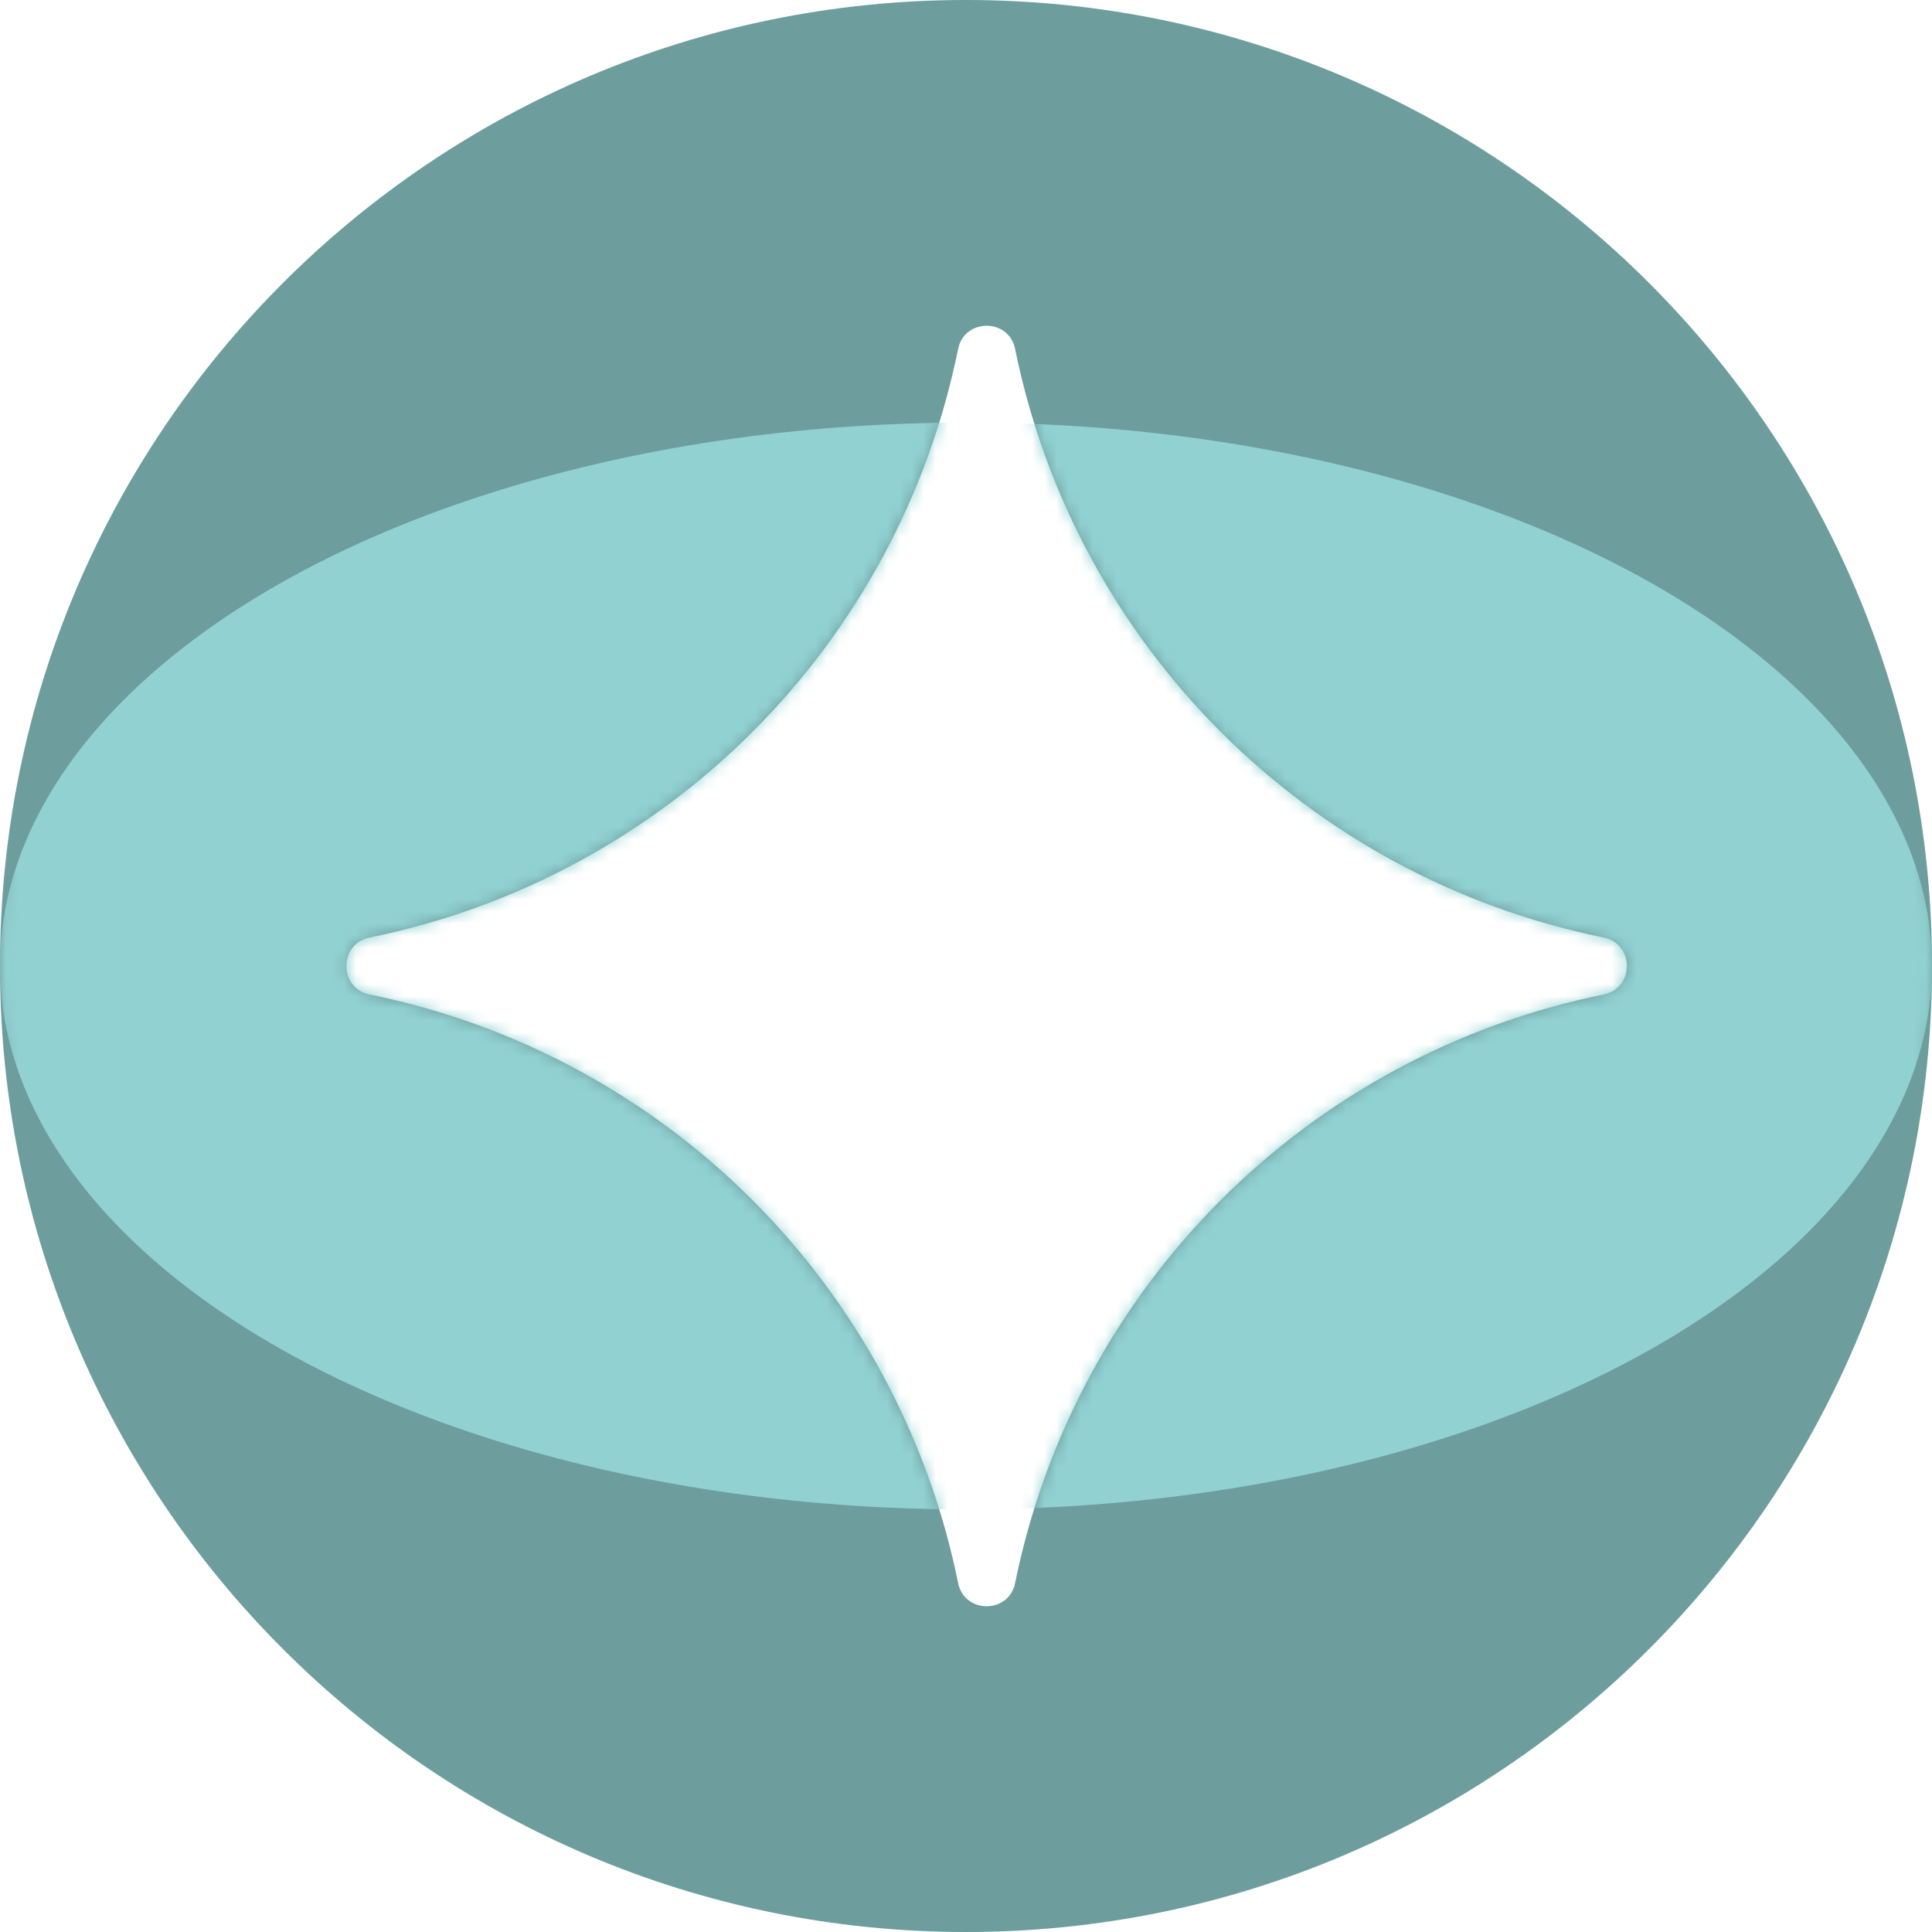
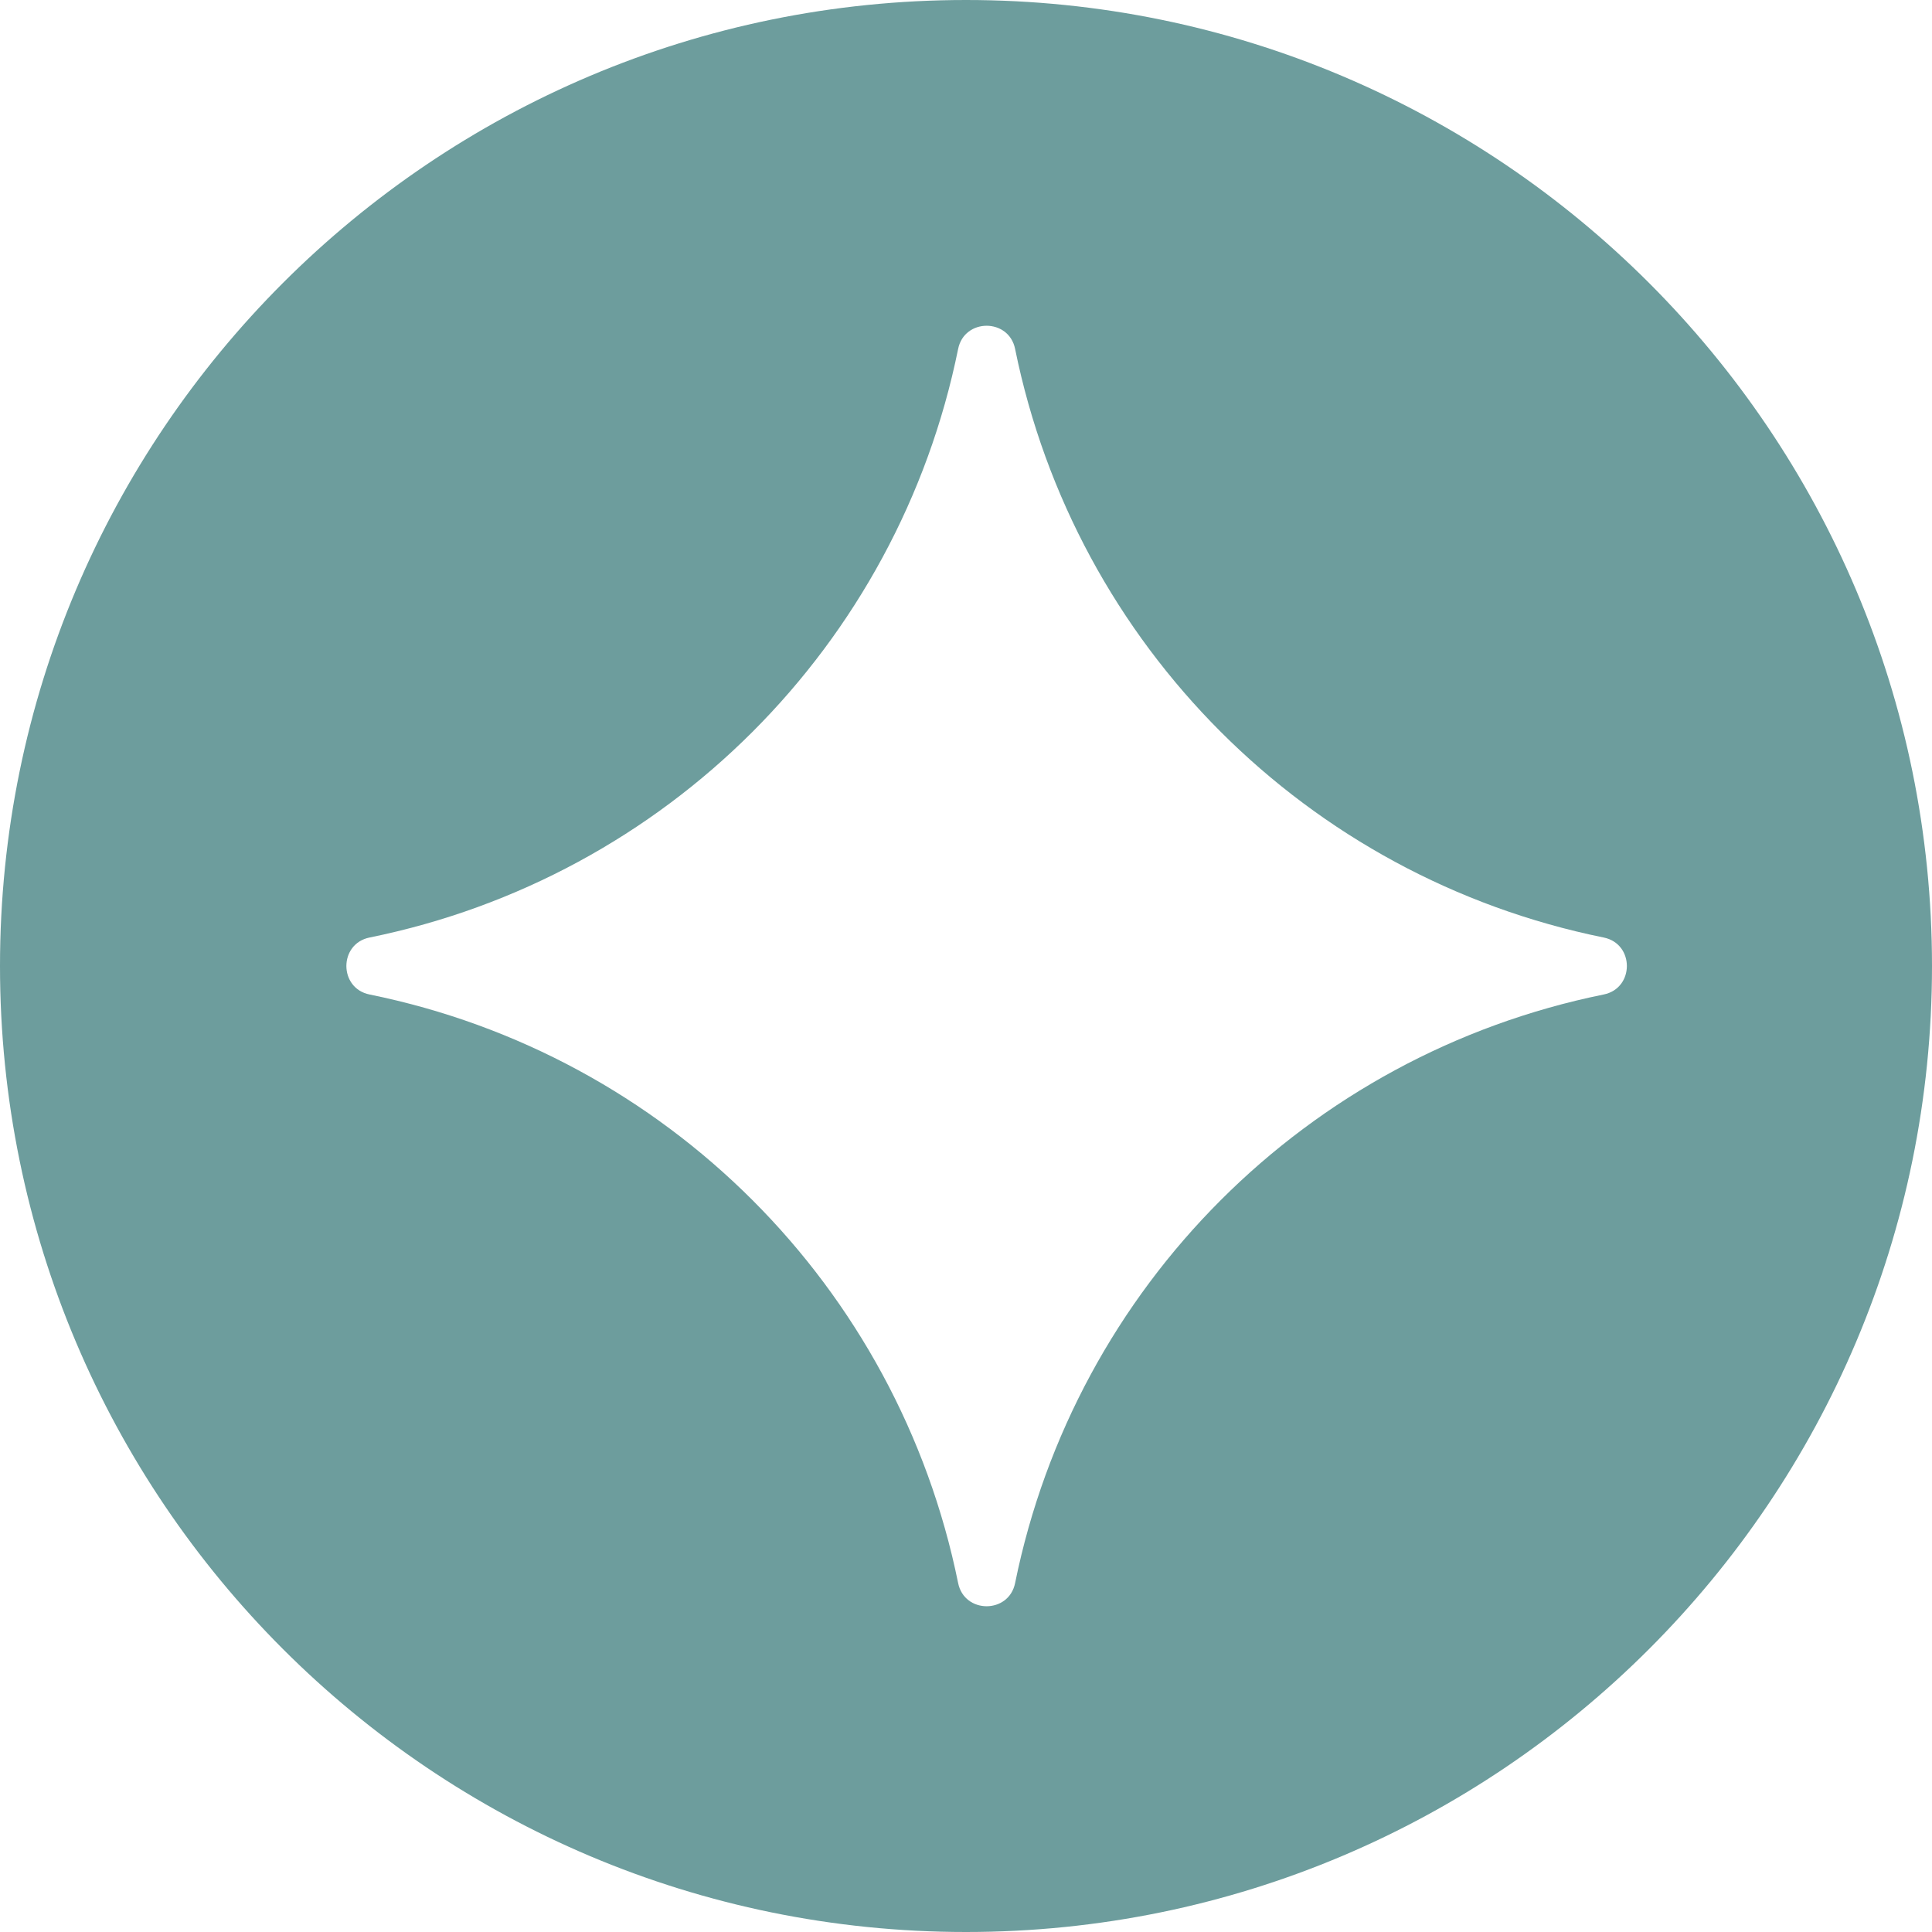
<svg xmlns="http://www.w3.org/2000/svg" width="160" height="160" viewBox="0 0 160 160" fill="none">
  <g clip-path="url(#clip0_4160_2331)">
    <path d="M80 160C124.18 160 160 124.18 160 80C160 35.82 124.18 0 80 0C35.82 0 0 35.82 0 80C0 124.18 35.82 160 80 160ZM30.607 77.641C55.169 72.652 74.36 53.461 79.348 28.899C79.865 26.337 83.551 26.337 84.067 28.899C89.056 53.461 108.247 72.652 132.809 77.641C135.371 78.157 135.371 81.843 132.809 82.36C108.247 87.348 89.056 106.539 84.067 131.101C83.551 133.663 79.865 133.663 79.348 131.101C74.36 106.539 55.169 87.348 30.607 82.36C28.045 81.843 28.045 78.157 30.607 77.641Z" fill="#6D9D9D" />
    <mask id="mask0_4160_2331" style="mask-type:alpha" maskUnits="userSpaceOnUse" x="0" y="0" width="160" height="160">
-       <path d="M80 160C124.18 160 160 124.18 160 80C160 35.82 124.18 0 80 0C35.82 0 0 35.82 0 80C0 124.18 35.82 160 80 160ZM30.607 77.641C55.169 72.652 74.36 53.461 79.348 28.899C79.865 26.337 83.551 26.337 84.067 28.899C89.056 53.461 108.247 72.652 132.809 77.641C135.371 78.157 135.371 81.843 132.809 82.36C108.247 87.348 89.056 106.539 84.067 131.101C83.551 133.663 79.865 133.663 79.348 131.101C74.36 106.539 55.169 87.348 30.607 82.36C28.045 81.843 28.045 78.157 30.607 77.641Z" fill="#6D9D9D" />
-     </mask>
+       </mask>
    <g mask="url(#mask0_4160_2331)">
-       <ellipse cx="80" cy="80" rx="80" ry="45" fill="#91D1D1" />
-     </g>
+       </g>
  </g>
  <defs>
    <clipPath id="clip0_4160_2331">
      <rect width="160" height="160" fill="white" />
    </clipPath>
  </defs>
</svg>